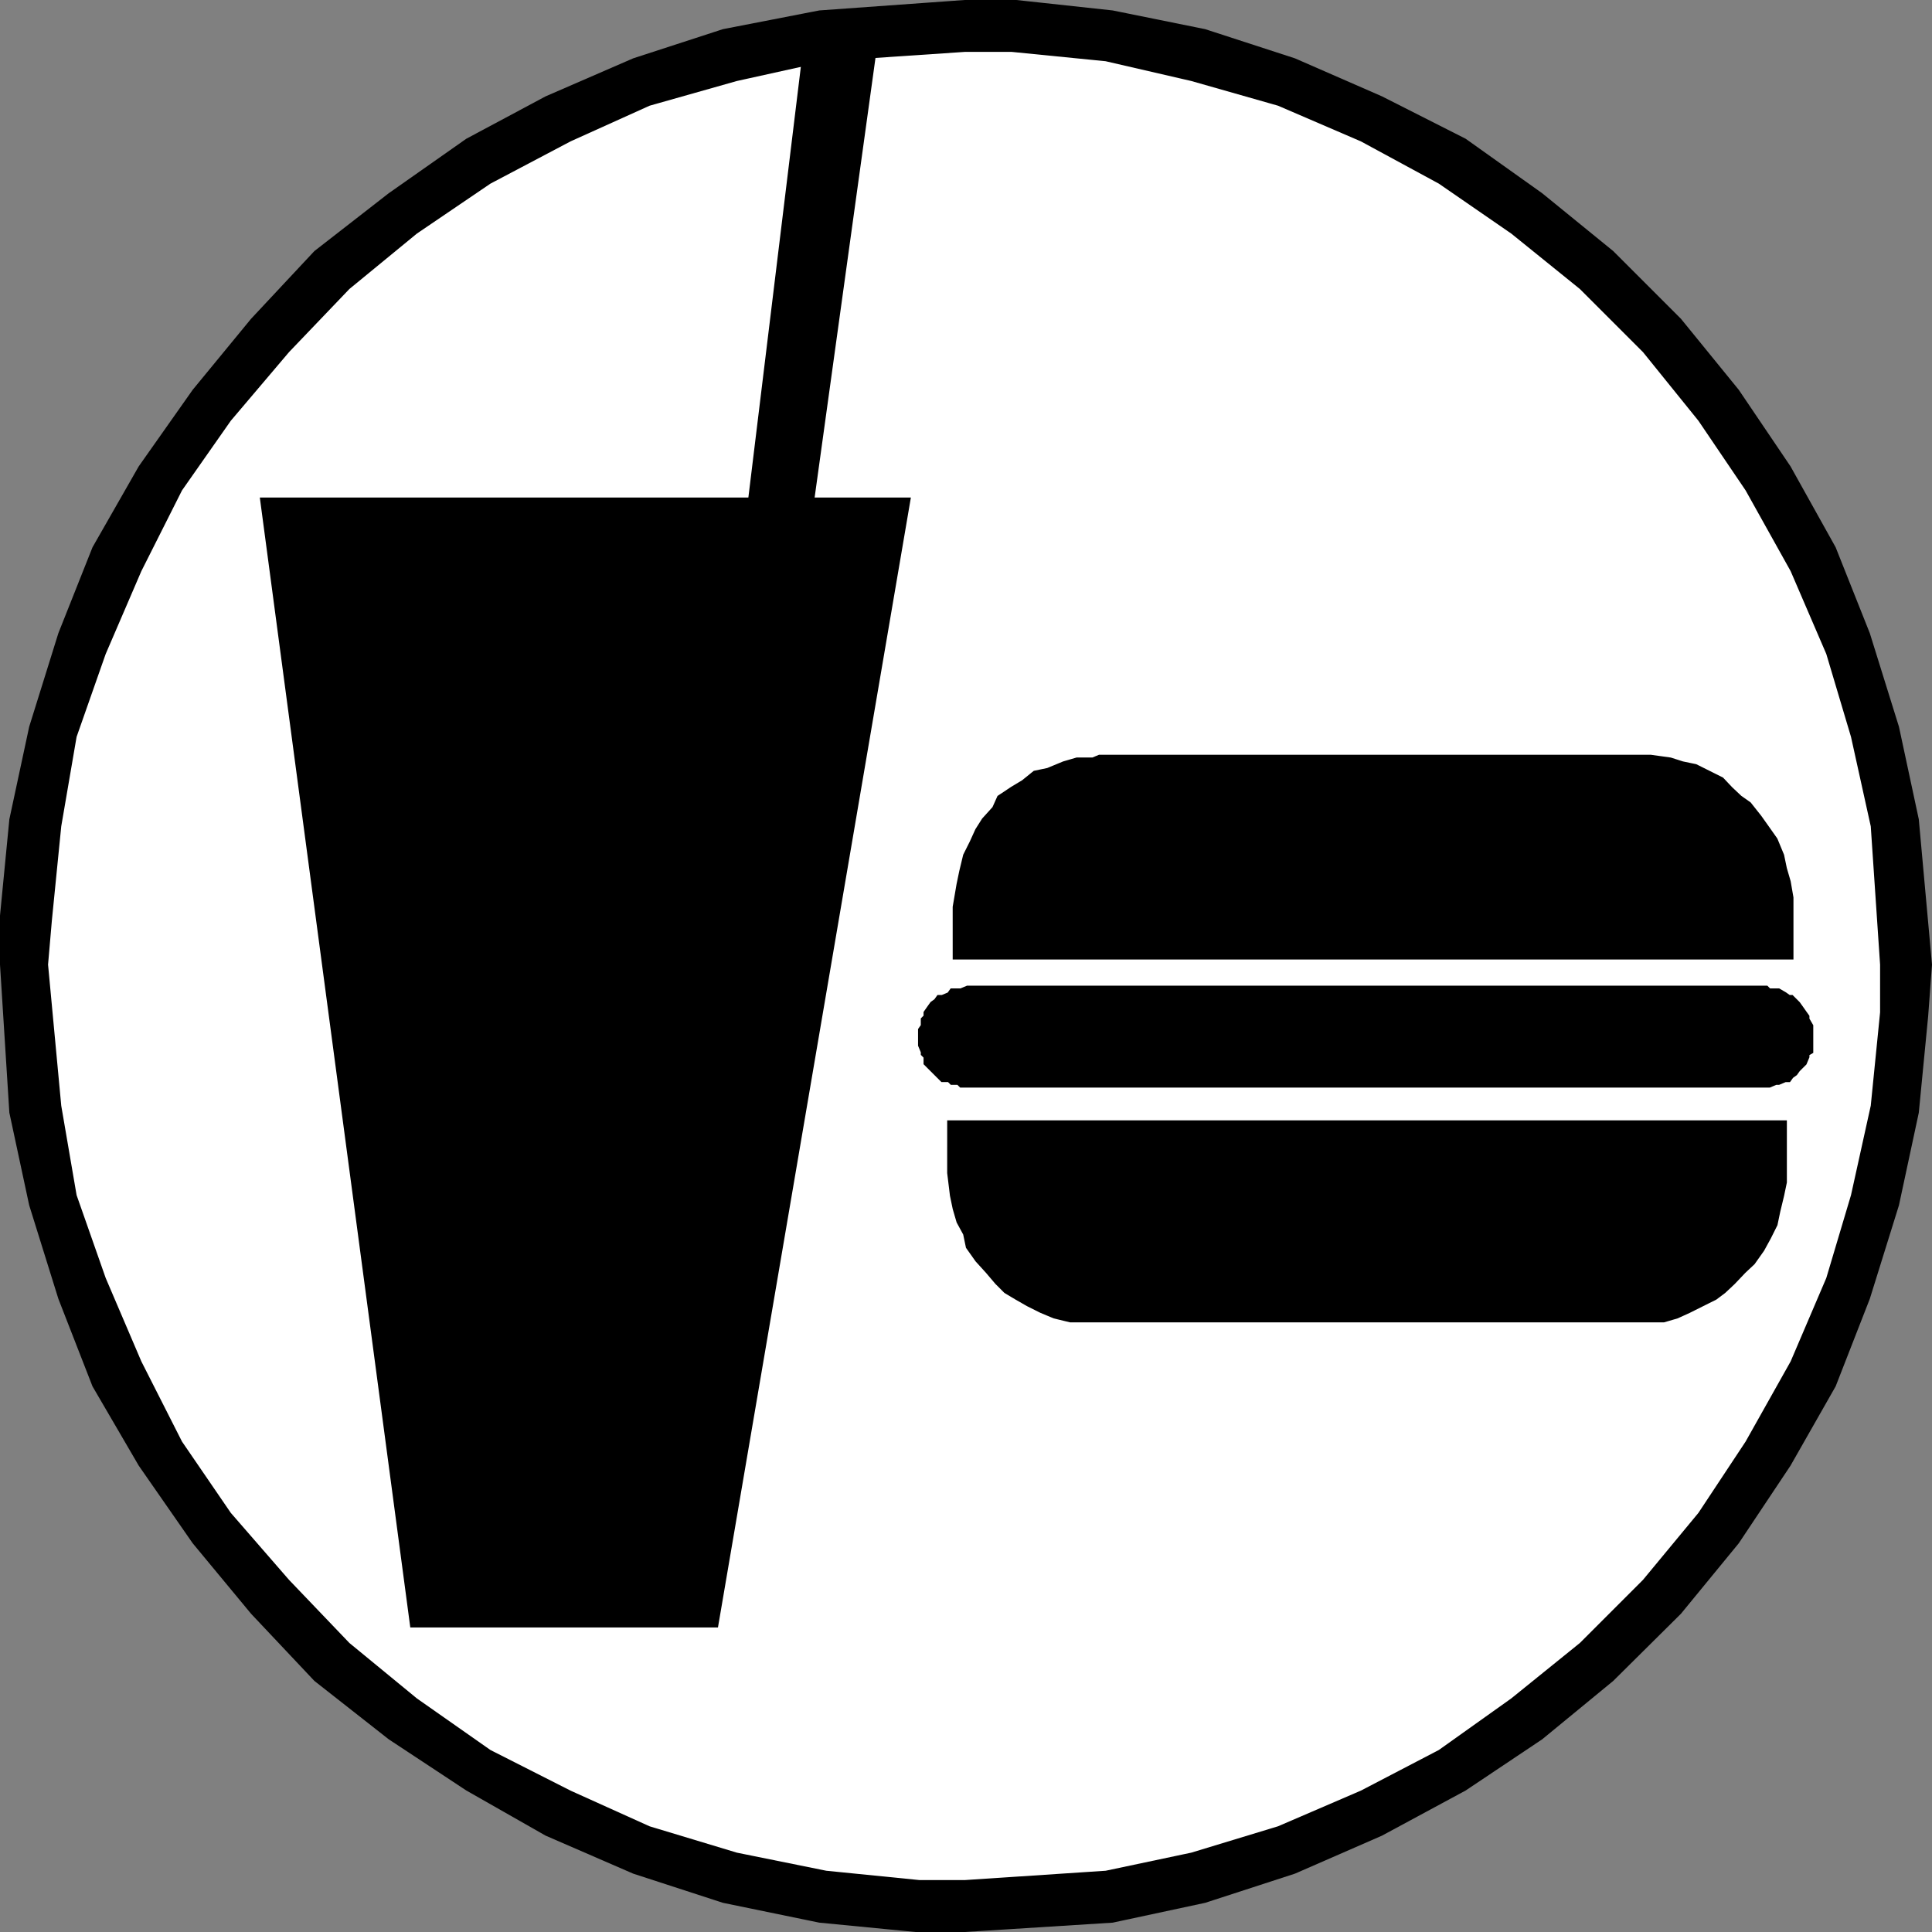
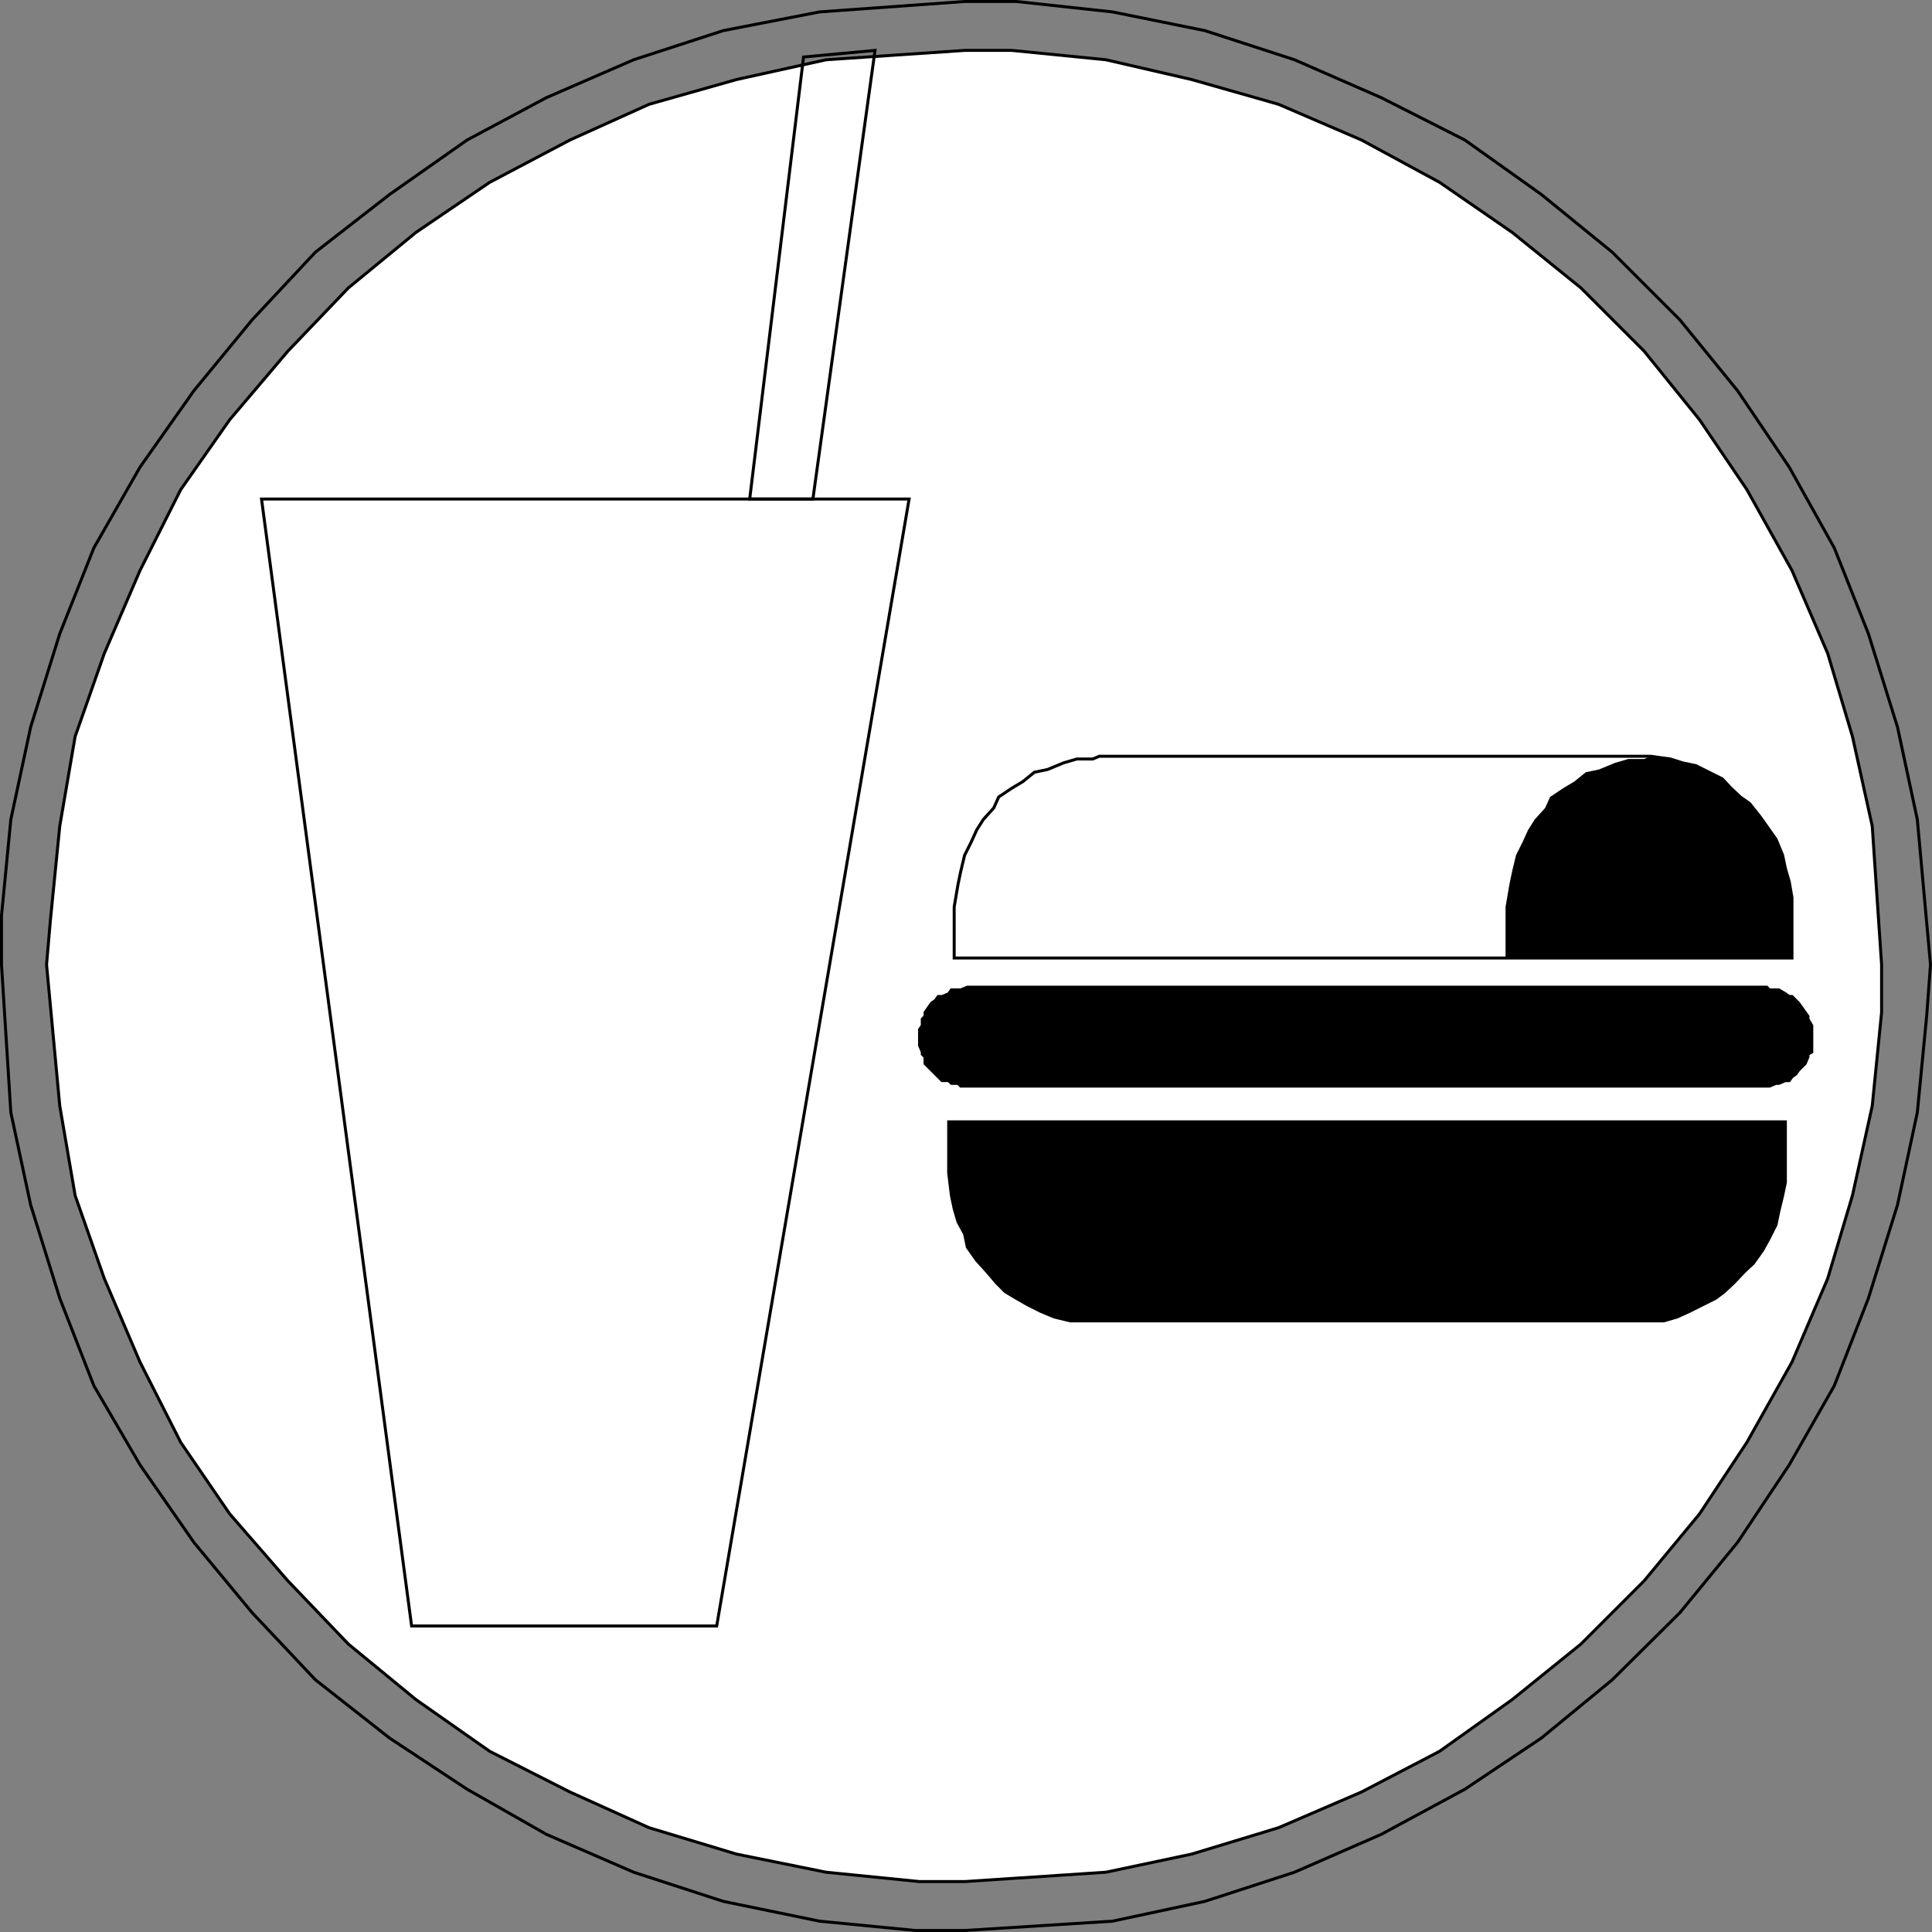
<svg xmlns="http://www.w3.org/2000/svg" width="351.443" height="351.442">
  <rect width="100%" height="100%" fill="#808080" stroke="none" />
-   <path d="M175.471.272h9.403l17.5 1.898 16.796 3.4 16.301 5.3 15.801 6.903 15.2 7.7 13.902 9.898 12.898 10.5 12.3 12.3 10.5 12.899 9.4 13.902 8.198 14.7 6.204 15.601 5.296 17 3.602 16.797 2.398 26.402-.699 9.399-1.699 17.5-3.602 16.8-5.296 17-6.204 15.899-8.199 14.402-9.398 14.098-10.5 12.8-12.301 12.2-12.898 10.601-13.903 9.301-15.199 8.2-15.8 6.898-16.302 5.3-16.796 3.602-26.903 1.7h-8.898l-17.5-1.7-17.5-3.601-16.301-5.301-15.898-6.899-14.403-8.199-14.097-9.3-13.5-10.602-11.5-12.2-10.602-12.8-9.8-14.098-8.4-14.402-6.198-15.899-5.301-17-3.602-16.8L.272 175.47v-8.902l1.7-17.5 3.6-16.797 5.302-17 6.199-15.602 8.398-14.699 9.801-13.902L45.874 58.17l11.5-12.3 13.5-10.5 14.096-9.9 14.403-7.699 15.898-6.902 16.3-5.301 17.5-3.399 26.4-1.898" />
  <path fill="none" stroke="#000" stroke-miterlimit="10" stroke-width=".544" d="M175.471.272h9.403l17.5 1.898 16.796 3.4 16.301 5.3 15.801 6.903 15.2 7.7 13.902 9.898 12.898 10.5 12.3 12.3 10.5 12.899 9.4 13.902 8.198 14.7 6.204 15.601 5.296 17 3.602 16.797 2.398 26.402-.699 9.399-1.699 17.5-3.602 16.8-5.296 17-6.204 15.899-8.199 14.402-9.398 14.098-10.5 12.8-12.301 12.2-12.898 10.601-13.903 9.301-15.199 8.2-15.8 6.898-16.302 5.3-16.796 3.602-26.903 1.7h-8.898l-17.5-1.7-17.5-3.601-16.301-5.301-15.898-6.899-14.403-8.199-14.097-9.3-13.5-10.602-11.5-12.2-10.602-12.8-9.8-14.098-8.4-14.402-6.198-15.899-5.301-17-3.602-16.8L.272 175.47v-8.902l1.7-17.5 3.6-16.797 5.302-17 6.199-15.602 8.398-14.699 9.801-13.902L45.874 58.17l11.5-12.3 13.5-10.5 14.096-9.9 14.403-7.699 15.898-6.902 16.3-5.301 17.5-3.399zm0 0" />
  <path fill="#fff" d="M175.471 9.17h8.602l17.097 1.7 15.602 3.601 15.8 4.5 15.098 6.5 14.204 7.7 13.199 9.101 12.5 10.098 11.5 11.5 10.097 12.5 8.602 12.699 8.2 14.703 6.5 15.098 4.5 15.101 3.6 16.301 1.7 25.2v8.698l-1.7 17-3.6 16.301-4.5 15.098-6.5 15.203-8.2 14.598-8.602 13-10.097 12.199-11.5 11.5-12.5 10.101-13.2 9.399-14.203 7.402-15.097 6.5-15.801 4.801-15.602 3.297-25.699 1.703h-8.199l-17-1.703-16.3-3.297-15.9-4.8-14.402-6.5-14.597-7.403-13.403-9.399-12.296-10.101-11-11.5-10.602-12.2-8.898-13-7.403-14.597-6.5-15.203-5.3-15.098-2.797-16.3-2.403-25.7.7-8.101 1.703-17.098 2.796-16.3 5.301-15.102 6.5-15.098 7.403-14.703 8.898-12.7 10.602-12.5 11-11.5L75.67 42.273l13.403-9.102 14.597-7.699 14.403-6.5 15.898-4.5 16.301-3.601 25.2-1.7" />
  <path fill="none" stroke="#000" stroke-miterlimit="10" stroke-width=".544" d="M175.471 9.17h8.602l17.097 1.7 15.602 3.601 15.8 4.5 15.098 6.5 14.204 7.7 13.199 9.101 12.5 10.098 11.5 11.5 10.097 12.5 8.602 12.699 8.2 14.703 6.5 15.098 4.5 15.101 3.6 16.301 1.7 25.2v8.698l-1.7 17-3.6 16.301-4.5 15.098-6.5 15.203-8.2 14.598-8.602 13-10.097 12.199-11.5 11.5-12.5 10.101-13.2 9.399-14.203 7.402-15.097 6.5-15.801 4.801-15.602 3.297-25.699 1.703h-8.199l-17-1.703-16.3-3.297-15.9-4.8-14.402-6.5-14.597-7.403-13.403-9.399-12.296-10.101-11-11.5-10.602-12.2-8.898-13-7.403-14.597-6.5-15.203-5.3-15.098-2.797-16.3-2.403-25.7.7-8.101 1.703-17.098 2.796-16.3 5.301-15.102 6.5-15.098 7.403-14.703 8.898-12.7 10.602-12.5 11-11.5L75.67 42.273l13.403-9.102 14.597-7.699 14.403-6.5 15.898-4.5 16.301-3.601zm0 0" />
-   <path d="M47.573 90.772h117.8l-35 205h-55.5l-27.3-205" />
  <path fill="none" stroke="#000" stroke-miterlimit="10" stroke-width=".544" d="M47.573 90.772h117.8l-35 205h-55.5zm0 0" />
-   <path d="m136.374 90.772 9.796-80.402 13-1.2-11.296 81.602h-11.5" />
  <path fill="none" stroke="#000" stroke-miterlimit="10" stroke-width=".544" d="m136.374 90.772 9.796-80.402 13-1.2-11.296 81.602zm0 0" />
-   <path d="M173.573 174.272H325.97v-11l-.5-2.902-.699-2.399-.5-2.402-1.2-2.899-1.198-1.699-1.704-2.402-1.898-2.399-1.7-1.199-1.698-1.601-1.602-1.7-2.398-1.199-2.403-1.199-2.398-.5-2.2-.703-3.601-.5h-100.3l-1.2.5h-2.898l-2.403.703-2.898 1.2-2.403.5-2.097 1.698-2 1.2-2.403 1.601-.898 2-1.898 2.098-1.204 1.902-1 2.2-1.199 2.398-.699 2.902-.5 2.399-.7 4.101v9.301" />
+   <path d="M173.573 174.272H325.97v-11l-.5-2.902-.699-2.399-.5-2.402-1.2-2.899-1.198-1.699-1.704-2.402-1.898-2.399-1.7-1.199-1.698-1.601-1.602-1.7-2.398-1.199-2.403-1.199-2.398-.5-2.2-.703-3.601-.5l-1.2.5h-2.898l-2.403.703-2.898 1.2-2.403.5-2.097 1.698-2 1.2-2.403 1.601-.898 2-1.898 2.098-1.204 1.902-1 2.2-1.199 2.398-.699 2.902-.5 2.399-.7 4.101v9.301" />
  <path fill="none" stroke="#000" stroke-miterlimit="10" stroke-width=".544" d="M173.573 174.272H325.97v-11l-.5-2.902-.699-2.399-.5-2.402-1.2-2.899-1.198-1.699-1.704-2.402-1.898-2.399-1.7-1.199-1.698-1.601-1.602-1.7-2.398-1.199-2.403-1.199-2.398-.5-2.2-.703-3.601-.5h-100.3l-1.2.5h-2.898l-2.403.703-2.898 1.2-2.403.5-2.097 1.698-2 1.2-2.403 1.601-.898 2-1.898 2.098-1.204 1.902-1 2.2-1.199 2.398-.699 2.902-.5 2.399-.7 4.101zm0 0" />
  <path d="M172.573 204.069h152.199v11l-.5 2.402-.7 2.899-.5 2.402-1.198 2.398-1.204 2.2-1.699 2.402-1.699 1.598-1.898 2-1.704 1.601-1.597 1.2-2.403 1.199-2.398 1.199-2.2 1-2.402.703h-108l-2.898-.703-2.398-1-2.403-1.2-2.097-1.199-2-1.199-1.602-1.601-1.7-2-1.902-2.098-1.699-2.402-.5-2.399-1.199-2.199-.7-2.402-.5-2.399-.5-4.101v-9.301" />
  <path fill="none" stroke="#000" stroke-miterlimit="10" stroke-width=".544" d="M172.573 204.069h152.199v11l-.5 2.402-.7 2.899-.5 2.402-1.198 2.398-1.204 2.2-1.699 2.402-1.699 1.598-1.898 2-1.704 1.601-1.597 1.2-2.403 1.199-2.398 1.199-2.2 1-2.402.703h-108l-2.898-.703-2.398-1-2.403-1.2-2.097-1.199-2-1.199-1.602-1.601-1.7-2-1.902-2.098-1.699-2.402-.5-2.399-1.199-2.199-.7-2.402-.5-2.399-.5-4.101zm0 0" />
  <path d="M175.971 179.569h145.403l.5.5h1.699l1.199.703.7.5h.5l1.198 1.2.5.698.704 1 .5.7v.5l.699 1.199v4.8l-.7.403v.5l-.5 1.2-.703.698-.5.5-.5.7-.699.5-.5.699h-.699l-1.2.5h-.5l-1.198.5H174.772l-.5-.5h-1.2l-.5-.5h-1.198l-.704-.7-2.398-2.398v-1.199l-.5-.5v-.402l-.5-1.2v-2.898l.5-.703v-1.2l.5-.5v-.699l.7-1 .5-.699.698-.5.5-.699h.704l1.199-.5.5-.703h1.699l1.2-.5" />
  <path fill="none" stroke="#000" stroke-miterlimit="10" stroke-width=".544" d="M175.971 179.569h145.403l.5.5h1.699l1.199.703.7.5h.5l1.198 1.2.5.698.704 1 .5.7v.5l.699 1.199v4.8l-.7.403v.5l-.5 1.2-.703.698-.5.5-.5.7-.699.5-.5.699h-.699l-1.2.5h-.5l-1.198.5H174.772l-.5-.5h-1.2l-.5-.5h-1.198l-.704-.7-2.398-2.398v-1.199l-.5-.5v-.402l-.5-1.2v-2.898l.5-.703v-1.2l.5-.5v-.699l.7-1 .5-.699.698-.5.5-.699h.704l1.199-.5.5-.703h1.699zm0 0" />
</svg>